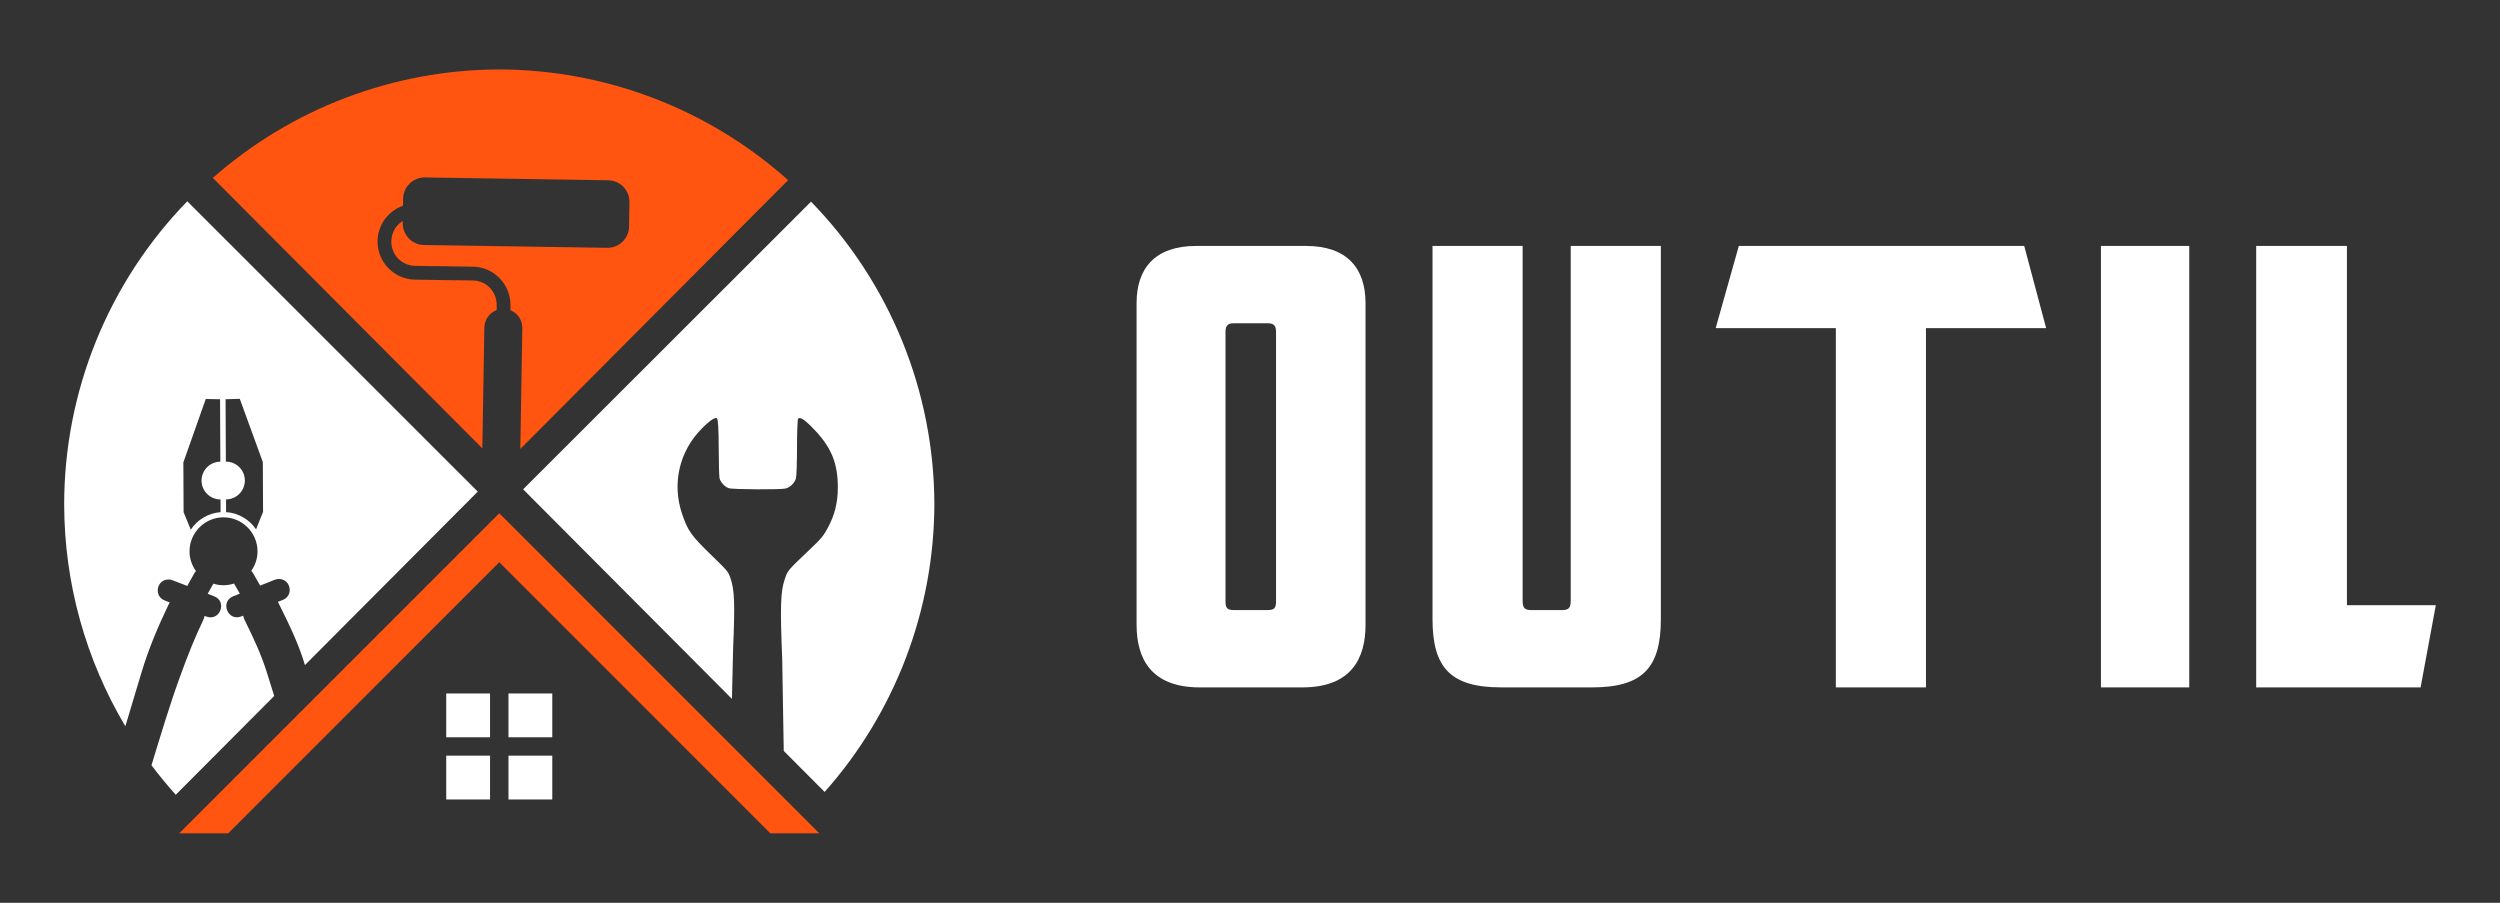
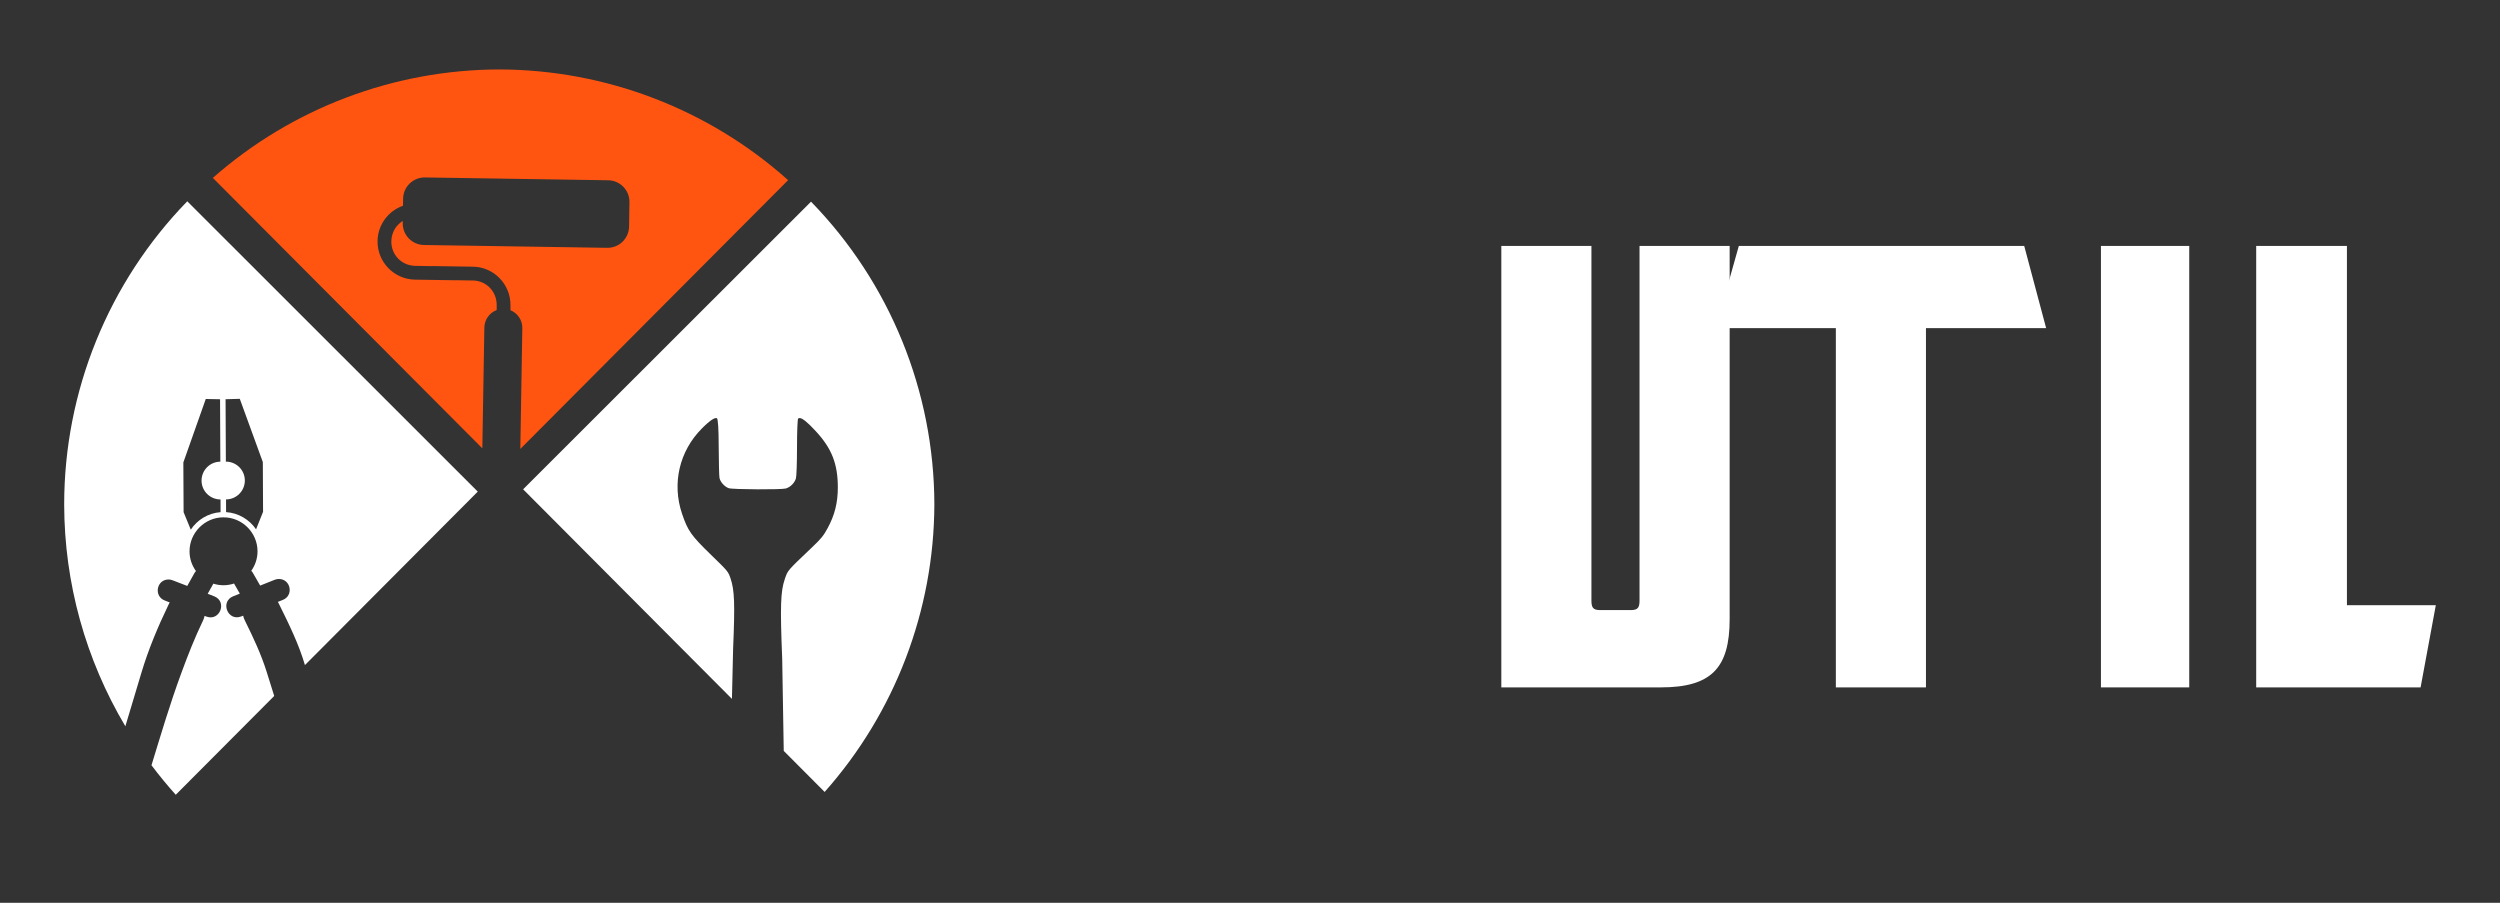
<svg xmlns="http://www.w3.org/2000/svg" version="1.1" id="Calque_1" x="0px" y="0px" width="180px" height="65px" viewBox="0 0 180 65" enable-background="new 0 0 180 65" xml:space="preserve">
  <rect x="0" y="0" width="180" height="65" fill="#333333" stroke="none" />
  <g>
    <g>
-       <path fill="#FFFFFF" d="M98.319,44.976c0,2.413-1.009,4.517-4.56,4.517h-7.365c-3.551,0-4.56-2.104-4.56-4.517V21.827    c0-2.498,1.315-4.12,4.296-4.12h7.891c2.981,0,4.297,1.622,4.297,4.12V44.976z M88.806,23.275c-0.438,0-0.57,0.22-0.57,0.614    v19.378c0,0.481,0.087,0.658,0.614,0.658h2.411c0.526,0,0.614-0.177,0.614-0.658V23.89c0-0.395-0.131-0.614-0.57-0.614H88.806z" />
-       <path fill="#FFFFFF" d="M108.095,49.492c-3.639,0-4.954-1.403-4.954-4.909V17.707h6.488v25.516c0,0.483,0.088,0.703,0.614,0.703    h2.235c0.526,0,0.614-0.22,0.614-0.703V17.707h6.489v26.876c0,3.506-1.316,4.909-4.955,4.909H108.095z" />
+       <path fill="#FFFFFF" d="M108.095,49.492V17.707h6.488v25.516c0,0.483,0.088,0.703,0.614,0.703    h2.235c0.526,0,0.614-0.22,0.614-0.703V17.707h6.489v26.876c0,3.506-1.316,4.909-4.955,4.909H108.095z" />
      <path fill="#FFFFFF" d="M145.744,17.707l1.578,5.919h-8.653v25.866h-6.488V23.626h-8.653l1.667-5.919H145.744z" />
      <path fill="#FFFFFF" d="M151.268,17.707h6.357v31.785h-6.357V17.707z" />
      <path fill="#FFFFFF" d="M162.447,17.707h6.532v25.866h6.4l-1.096,5.919h-11.837V17.707z" />
    </g>
    <g>
-       <polygon fill="#FF5511" points="35.947,36.955 34.21,38.691 12.902,60 16.43,60 35.072,41.356 35.947,40.482 55.463,60 58.991,60       " />
-       <path fill="#FFFFFF" d="M32.129,49.928v3.154h3.154v-3.154H32.129z M36.611,49.928v3.154h3.154v-3.154H36.611z M32.129,54.41    v3.153h3.154V54.41H32.129z M36.611,54.41v3.153h3.154V54.41H36.611z" />
      <path fill="#FF5511" d="M37.463,32.324l0.144-8.681c0.016-0.571-0.324-1.092-0.852-1.306v-0.36c0.009-1.504-1.19-2.755-2.7-2.776    l-2.9-0.044v0.005l-1.258-0.021c-0.977-0.014-1.735-0.795-1.721-1.771c0.01-0.626,0.334-1.161,0.823-1.461l-0.002,0.152    c-0.013,0.861,0.67,1.566,1.532,1.58l13.187,0.202c0.861,0.014,1.565-0.67,1.578-1.532l0.026-1.754    c0.013-0.861-0.671-1.564-1.531-1.578c0,0-13.187-0.203-13.185-0.203c-0.862-0.014-1.567,0.67-1.58,1.53l-0.008,0.506    c-1.051,0.371-1.815,1.363-1.833,2.542c-0.023,1.51,1.19,2.759,2.7,2.781l2.932,0.045v-0.004l1.227,0.019    c0.976,0.015,1.726,0.793,1.72,1.776v0.352c-0.534,0.199-0.887,0.709-0.889,1.277l-0.145,8.681L15.325,12.808    C21.025,7.791,28.354,5.017,35.947,5c7.675,0.02,15.075,2.855,20.797,7.97L37.463,32.324z" />
      <path fill="#FFFFFF" d="M13.483,14.493C7.8,20.34,4.621,28.172,4.621,36.326C4.63,41.984,6.17,47.494,9.026,52.292l1.156-3.855    c0.492-1.643,1.167-3.275,1.971-4.94c0.02-0.042,0.043-0.083,0.067-0.123l-0.351-0.136c-0.812-0.3-0.607-1.501,0.258-1.516    c0.104,0,0.208,0.02,0.304,0.059l1.052,0.406c0.165-0.305,0.334-0.61,0.512-0.916c0.032-0.056,0.071-0.107,0.116-0.154    c-0.289-0.398-0.463-0.886-0.464-1.411c-0.006-1.344,1.09-2.452,2.434-2.458c0,0.001,0.005,0.001,0.005,0.001    c1.344-0.007,2.45,1.091,2.457,2.435c0.001,0.539-0.175,1.039-0.473,1.446c0.008-0.011,0.019-0.019,0.025-0.03    c0.045,0.046,0.084,0.098,0.116,0.152c0.18,0.304,0.354,0.607,0.522,0.91l1.047-0.418c0.097-0.038,0.2-0.058,0.304-0.058    c0.863,0.008,1.079,1.203,0.272,1.511l-0.349,0.139c0.024,0.04,0.048,0.082,0.068,0.125c0.739,1.491,1.448,2.938,1.881,4.425    l12.444-12.489L13.483,14.493z M13.736,38.134l-0.517-1.259l-0.018-3.58l1.614-4.568c0.003,0,1.029,0.019,1.029,0.019l0.021,4.494    c-0.751,0.003-1.356,0.616-1.354,1.367c0.003,0.751,0.616,1.355,1.367,1.354l0.003,0.914    C14.989,36.94,14.208,37.425,13.736,38.134z M18.436,38.112c-0.478-0.703-1.266-1.182-2.158-1.239l-0.003-0.915    c0.751-0.003,1.356-0.615,1.354-1.367c-0.003-0.751-0.616-1.356-1.367-1.354l-0.021-4.493l1.024-0.029l1.659,4.554l0.017,3.581    L18.436,38.112z" />
      <path fill="#FFFFFF" d="M19.743,50.109l-7.088,7.114c-0.616-0.686-1.199-1.394-1.748-2.125c0.676-2.196,1.301-4.342,2.167-6.688    c0.453-1.229,0.938-2.476,1.541-3.725c0.053-0.108,0.092-0.224,0.116-0.342l0.138,0.053c0.961,0.351,1.511-1.072,0.563-1.458    l-0.478-0.185c0.128-0.234,0.259-0.468,0.394-0.703c0.005-0.008,0.009-0.017,0.013-0.025c0-0.001-0.002-0.002-0.002-0.002    c0.236,0.075,0.487,0.117,0.747,0.115c0.272-0.002,0.534-0.051,0.779-0.135c-0.009,0.004-0.017,0.005-0.023,0.011    c-0.005-0.002-0.006,0.005-0.009,0.006c0.005,0.008,0.01,0.017,0.015,0.025c0.137,0.233,0.269,0.466,0.4,0.697l-0.476,0.189    c-0.966,0.387-0.39,1.836,0.578,1.452l0.137-0.053c0.025,0.117,0.065,0.232,0.12,0.341c0.612,1.235,1.178,2.444,1.568,3.687    L19.743,50.109z" />
      <path fill="#FFFFFF" d="M67.274,36.326c-0.025,7.63-2.834,14.989-7.9,20.694l-2.944-2.955l-0.111-6.635    c-0.153-3.742-0.119-4.843,0.182-5.721c0.227-0.662,0.142-0.563,1.979-2.314c0.649-0.619,0.813-0.82,1.112-1.371    c0.506-0.93,0.732-1.832,0.732-2.923c0-1.703-0.438-2.816-1.591-4.059c-0.586-0.636-0.954-0.936-1.155-0.942    c-0.046-0.002-0.084,0.013-0.113,0.041c-0.043,0.046-0.08,0.974-0.08,2.066c0,1.092-0.035,2.102-0.079,2.243    c-0.101,0.327-0.392,0.619-0.72,0.72c-0.307,0.093-3.823,0.077-4.114-0.02c-0.296-0.098-0.609-0.443-0.668-0.737    c-0.028-0.141-0.051-1.152-0.057-2.25c-0.003-1.297-0.049-2.014-0.13-2.051c-0.015-0.006-0.032-0.012-0.051-0.012l0,0    c-0.054-0.004-0.123,0.015-0.208,0.06c-0.113,0.06-0.255,0.164-0.428,0.317c-0.116,0.102-0.246,0.222-0.39,0.369    c-1.628,1.63-2.172,3.969-1.429,6.153c0.414,1.221,0.654,1.56,2.082,2.947c1.237,1.201,1.238,1.205,1.411,1.713    c0.281,0.829,0.317,1.813,0.182,5.014l-0.086,3.647l-15.034-15.09l20.728-20.71C64.077,20.359,67.261,28.18,67.274,36.326z" />
    </g>
  </g>
</svg>